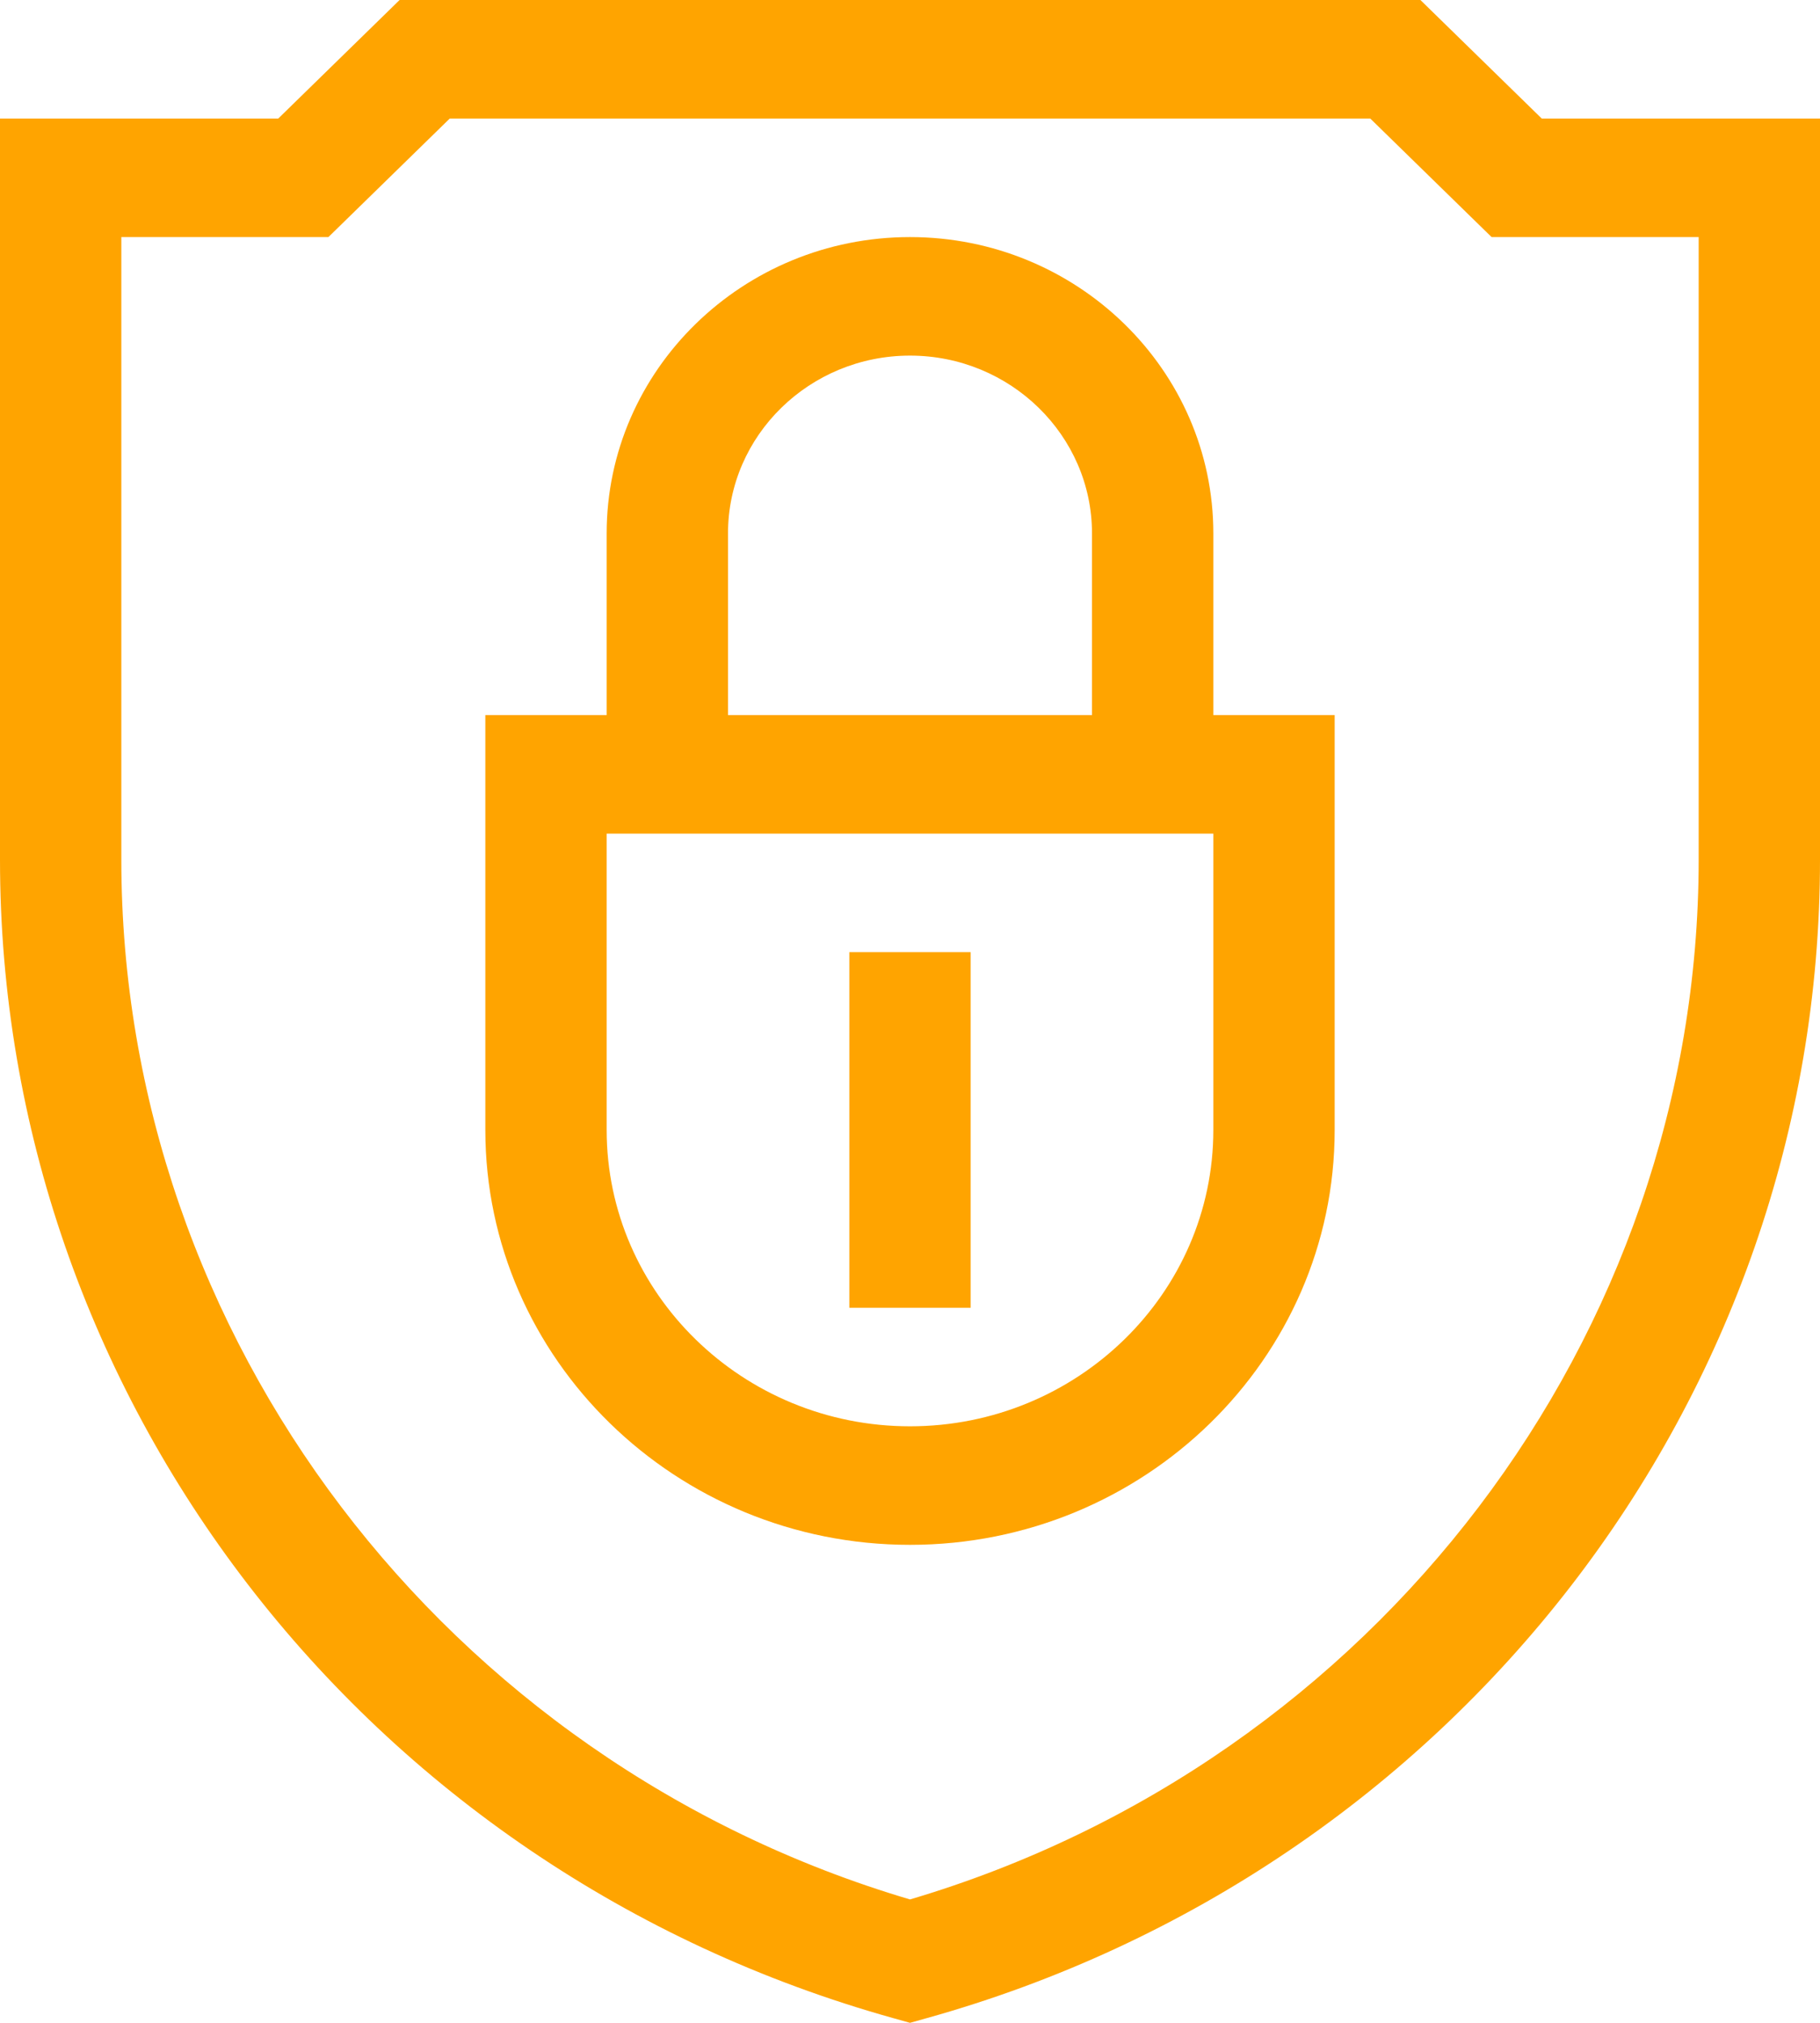
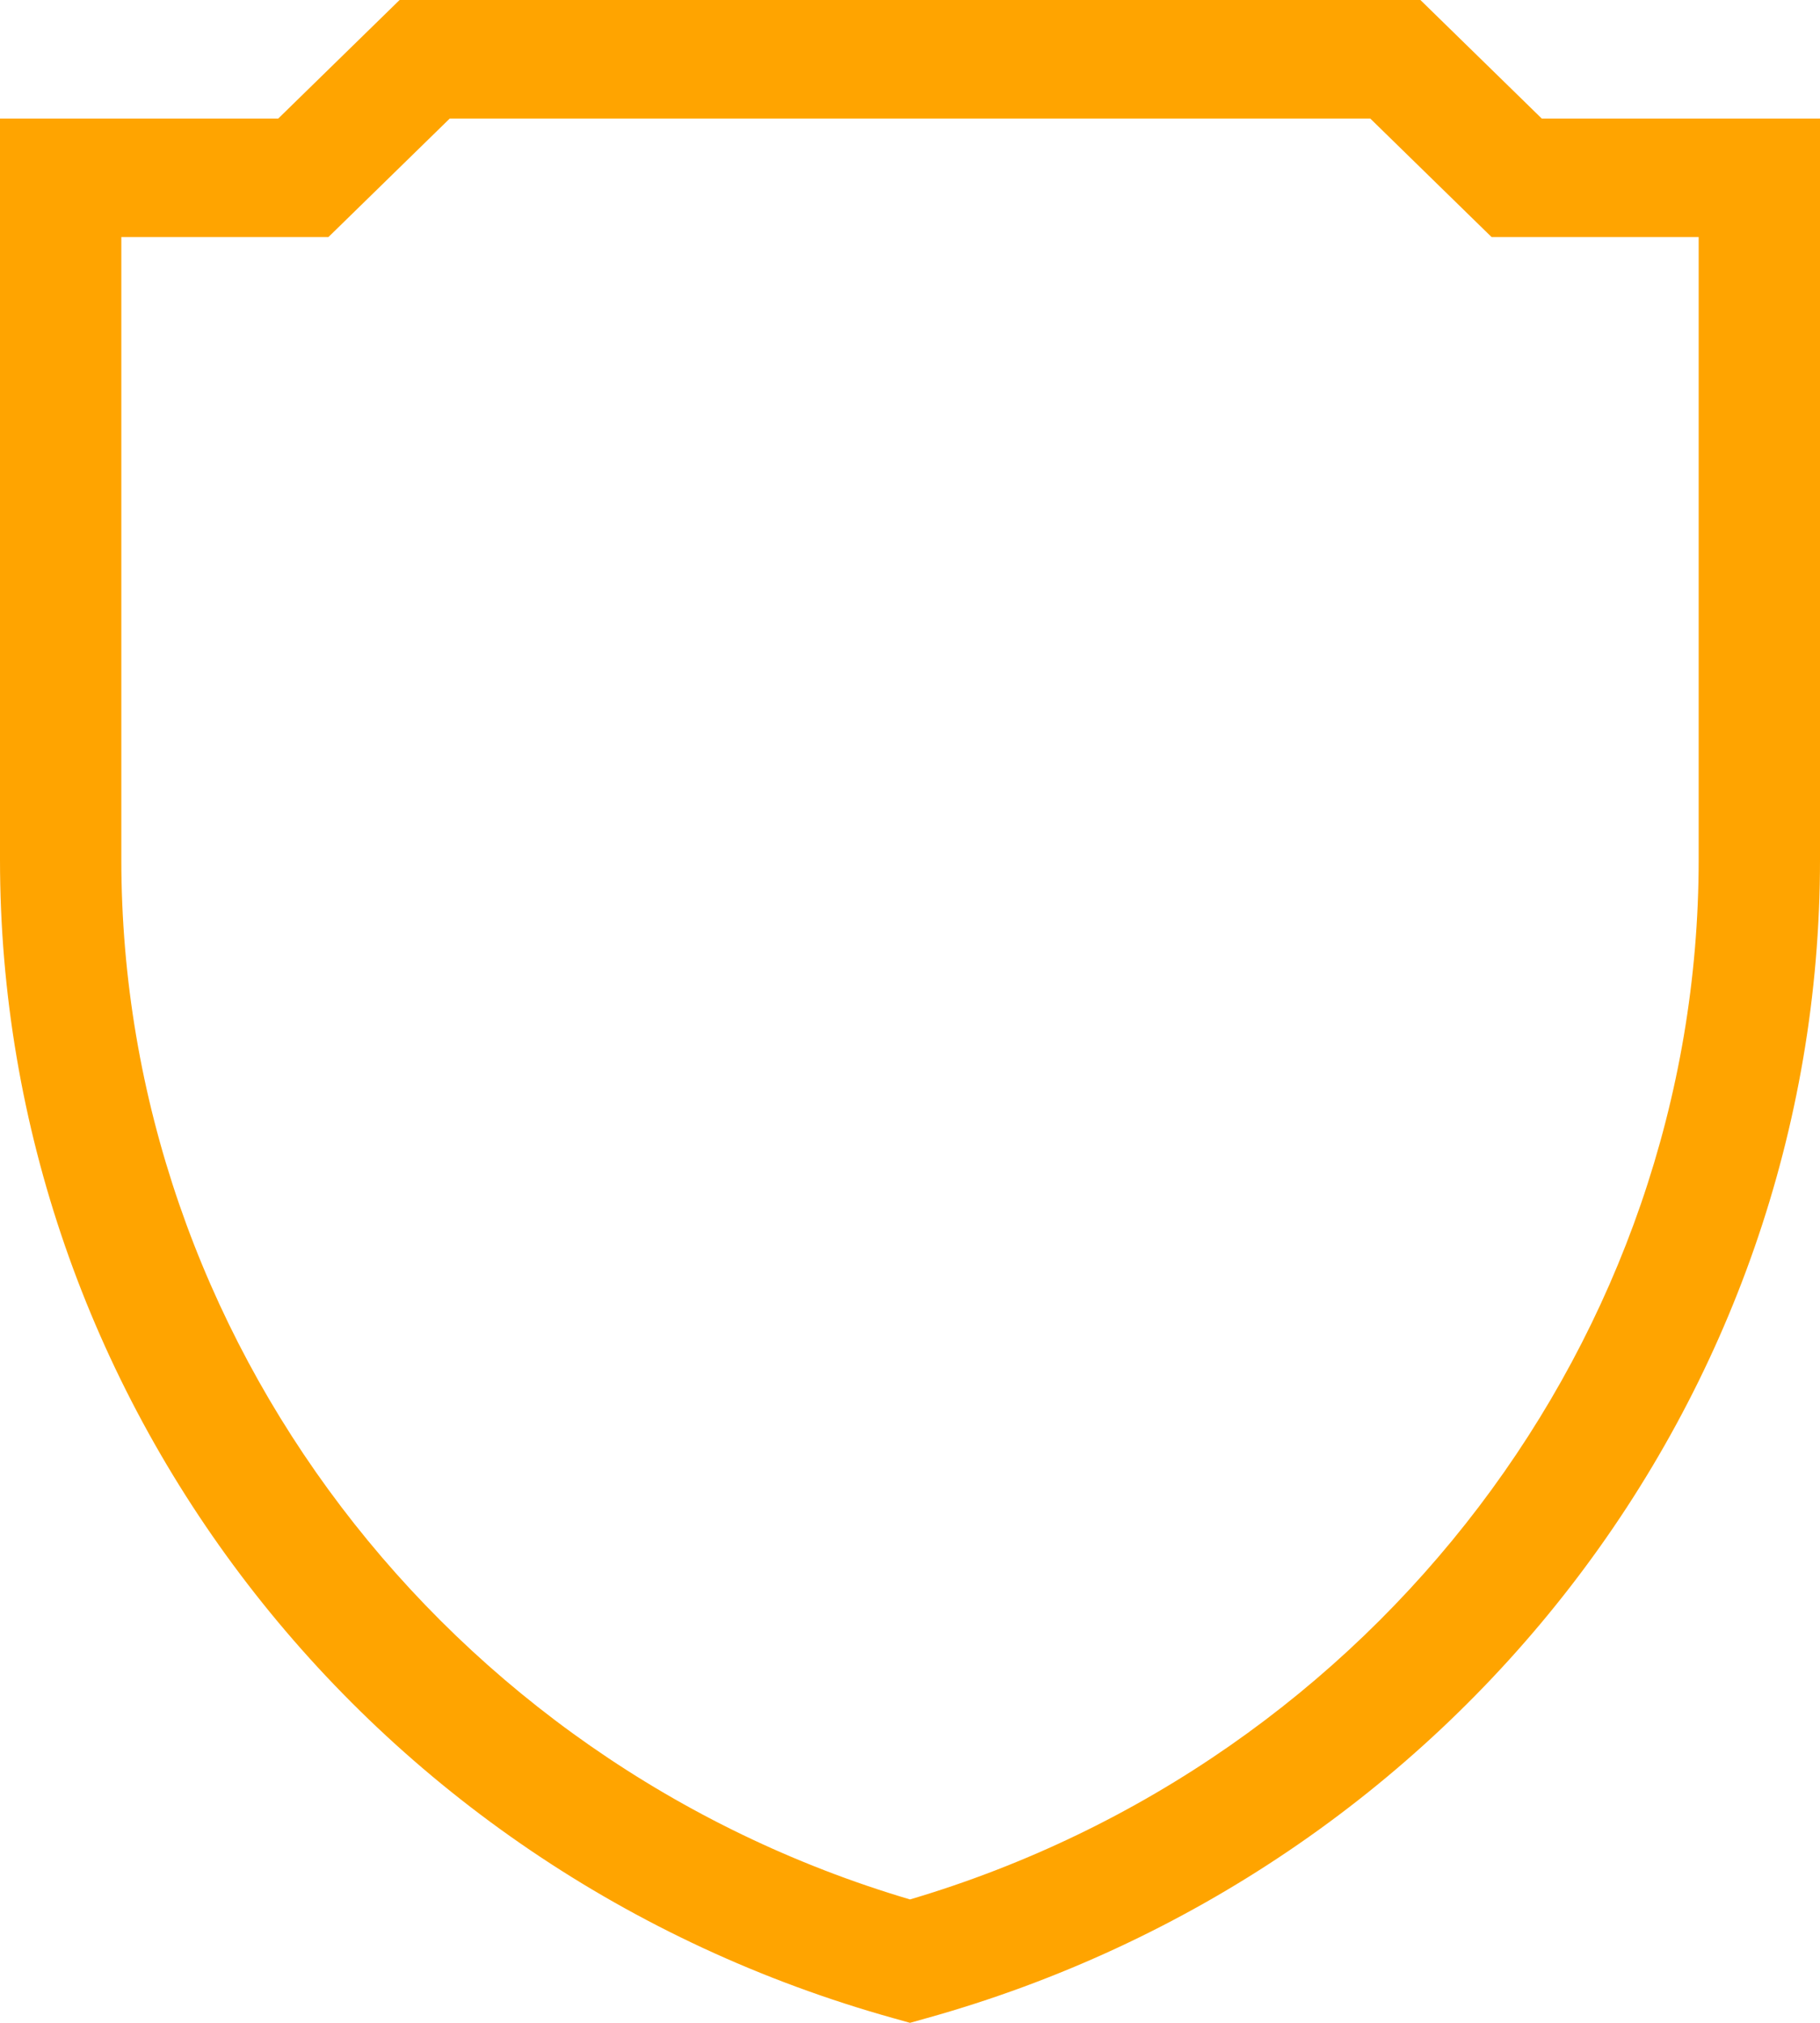
<svg xmlns="http://www.w3.org/2000/svg" width="9" height="10" viewBox="0 0 9 10" fill="none">
-   <path d="M4.5 7.637C5.658 7.637 6.6 6.717 6.6 5.586V3.535H6V2.637C6 1.829 5.327 1.172 4.5 1.172C3.673 1.172 3 1.829 3 2.637V3.535H2.4V5.586C2.4 6.717 3.342 7.637 4.5 7.637ZM3.6 2.637C3.6 2.152 4.004 1.758 4.5 1.758C4.996 1.758 5.4 2.152 5.4 2.637V3.535H3.6V2.637ZM3 4.121H6V5.586C6 6.394 5.327 7.051 4.5 7.051C3.673 7.051 3 6.394 3 5.586V4.121Z" fill="#FFA400" />
  <path d="M4.418 9.977L4.5 10L4.582 9.977C7.189 9.25 9 6.914 9 4.25V0.586H7.624L7.024 0H1.976L1.376 0.586H0V4.25C0 6.897 1.794 9.245 4.418 9.977V9.977ZM0.6 1.172H1.624L2.224 0.586H6.776L7.376 1.172H8.4V4.25C8.4 6.608 6.801 8.709 4.5 9.39C2.199 8.709 0.6 6.608 0.6 4.25V1.172Z" fill="#FFA400" />
-   <path d="M4.2 4.707H4.8V6.465H4.2V4.707Z" fill="#FFA400" />
</svg>